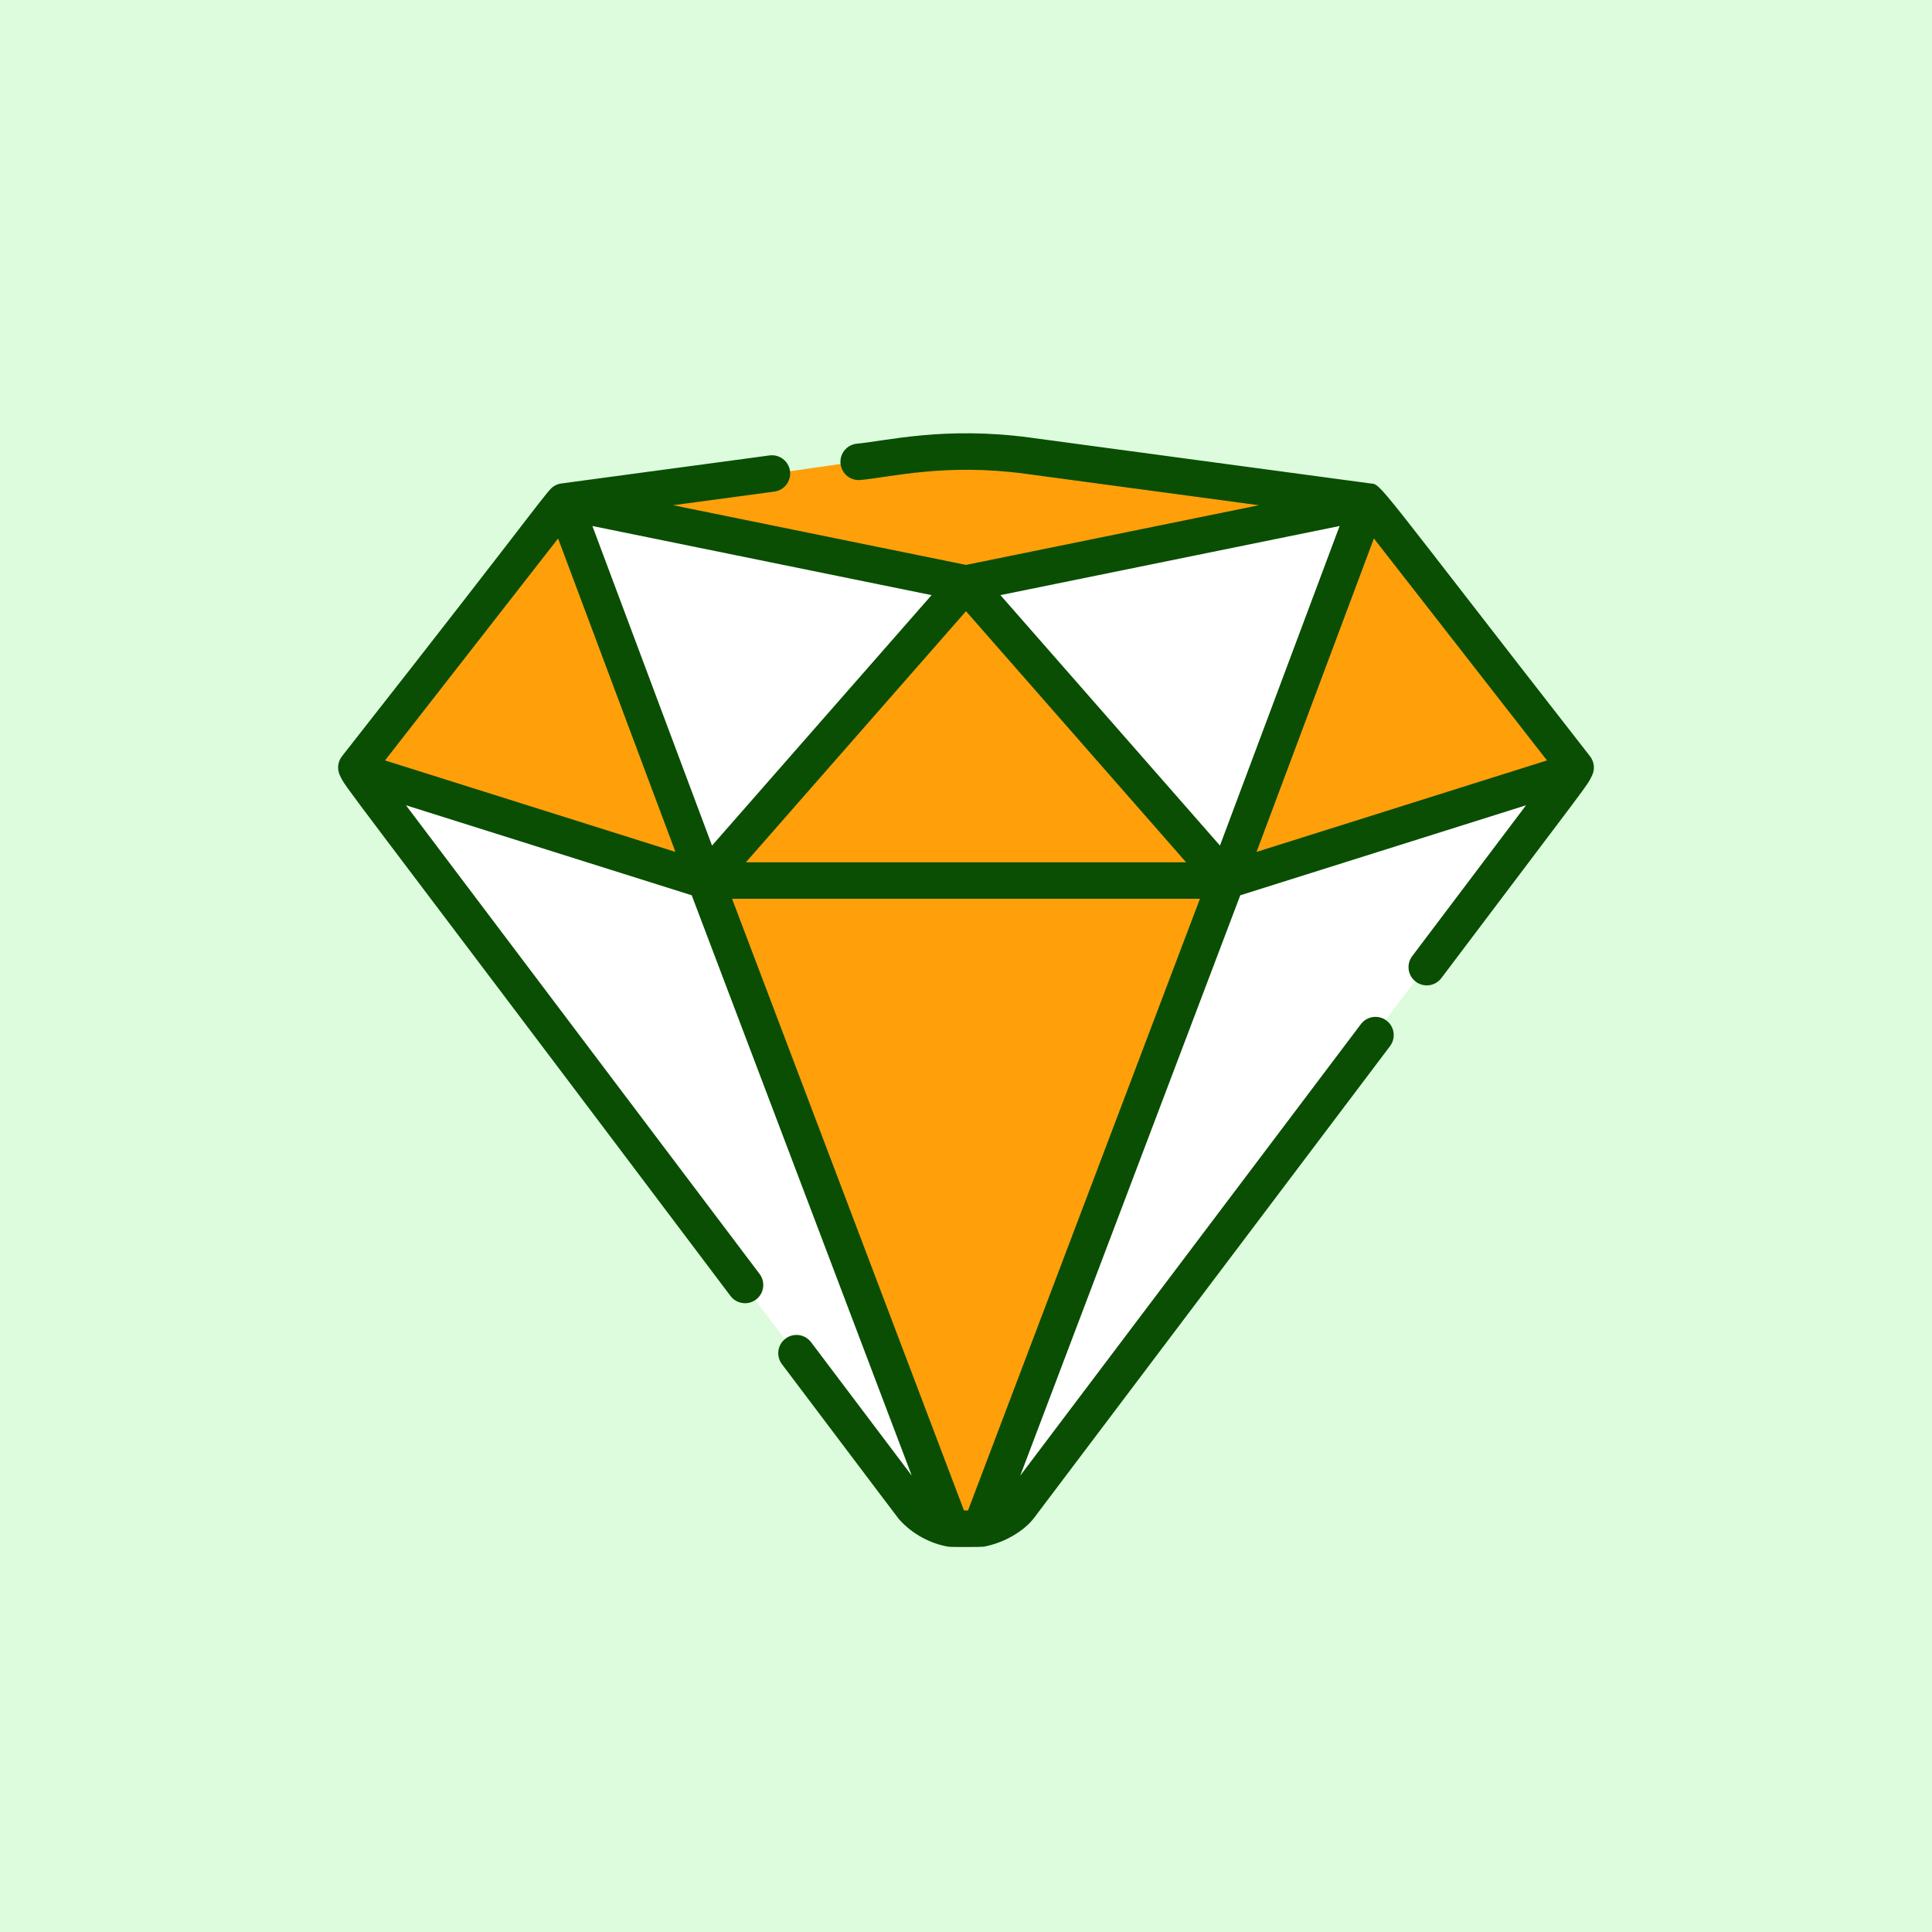
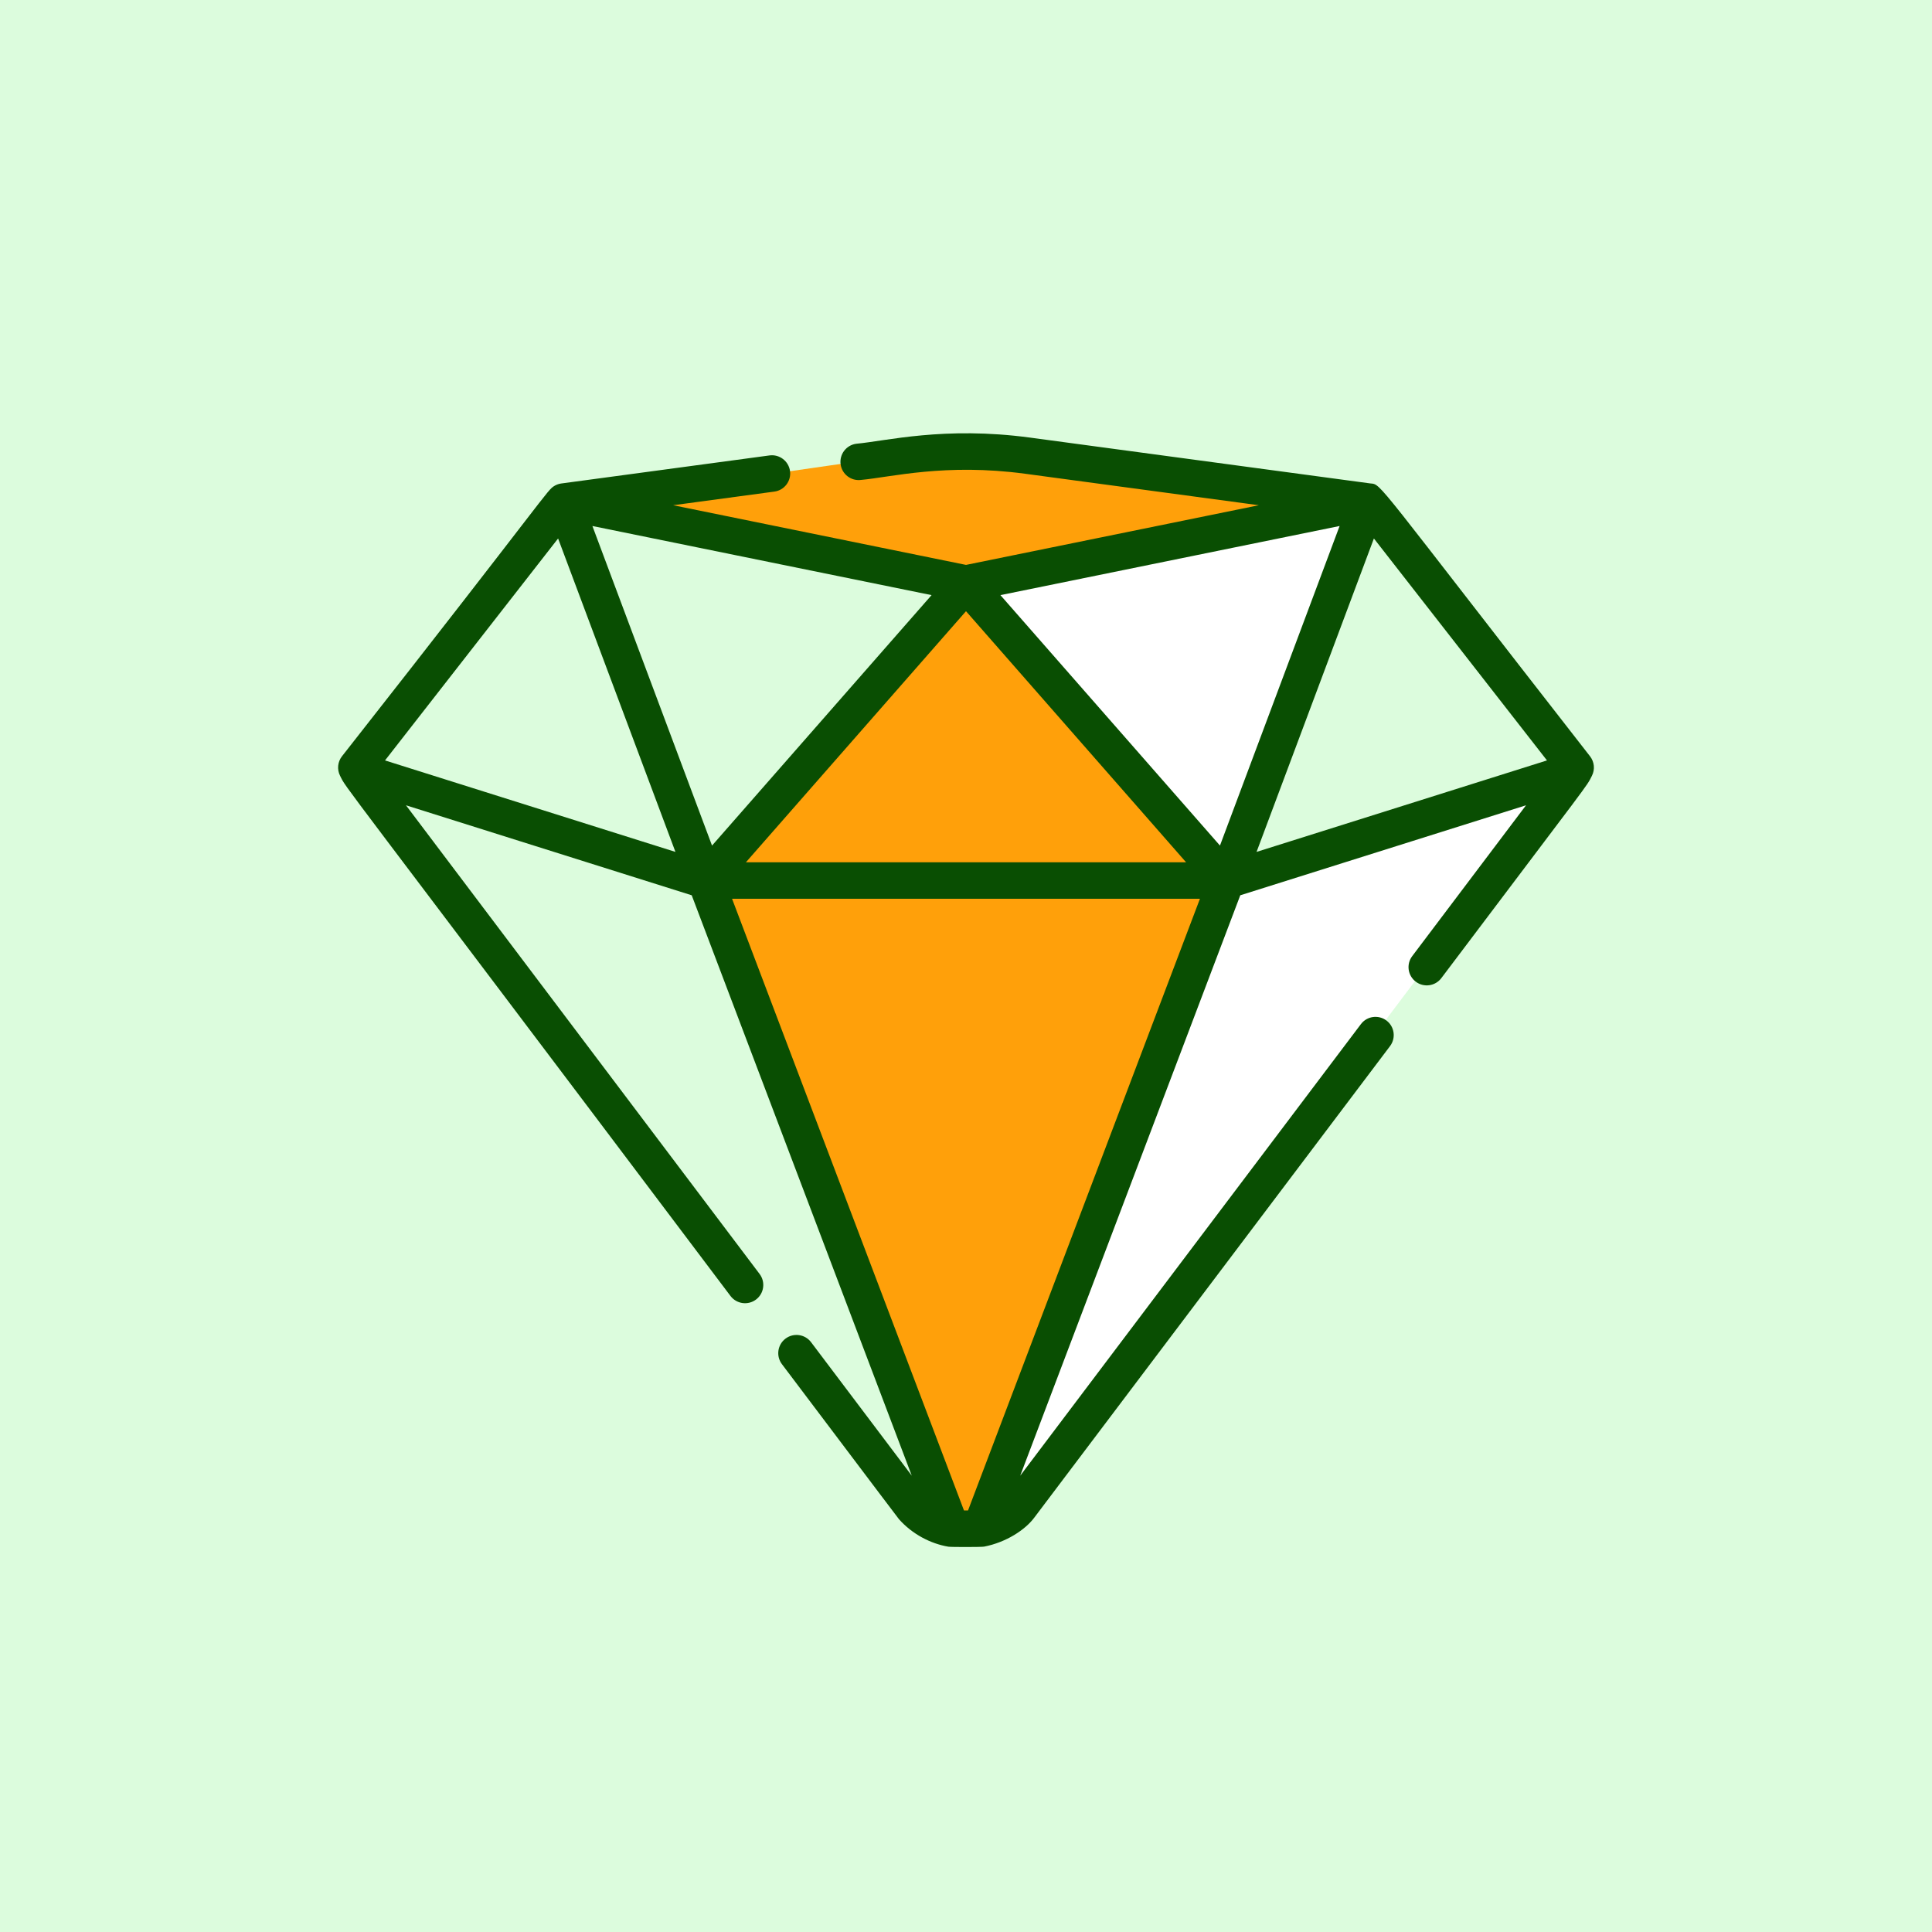
<svg xmlns="http://www.w3.org/2000/svg" width="255" height="255" viewBox="0 0 255 255" fill="none">
  <rect width="255" height="255" fill="#dcfcdd" />
  <rect width="255" height="255" rx="10" fill="#dcfcdd" />
  <rect width="255" height="255" rx="10" fill="#dcfcdd" />
  <g clip-path="url(#clip0)">
    <path d="M92.967 116.22L125.403 201.771H129.259L161.695 116.22H92.967Z" fill="#FFA00A" />
-     <path d="M120.288 198.919C121.643 200.446 123.465 201.396 125.403 201.772L92.968 116.22L47.632 101.94C47.838 103.472 42.938 96.222 120.288 198.919Z" fill="white" />
-     <path d="M74.418 66.674L92.967 116.221L127.331 77.018L75.045 66.363C74.818 66.461 74.608 66.566 74.418 66.674Z" fill="white" />
    <path d="M161.694 116.22L129.258 201.772C131.197 201.396 133.019 200.445 134.373 198.919C154.489 172.276 207.268 102.459 207.427 101.815L161.694 116.22Z" fill="white" />
    <path d="M161.694 116.22L180.237 66.689C180.018 66.565 179.801 66.46 179.59 66.368L127.331 77.018L161.694 116.22Z" fill="white" />
    <path d="M92.967 116.221H161.695L127.331 77.019L92.967 116.221Z" fill="#FFA00A" />
-     <path d="M74.419 66.674C73.196 67.37 73.007 67.781 71.084 70.247C46.049 102.35 47.359 99.922 47.631 101.94L92.968 116.221L74.419 66.674Z" fill="#FFA00A" />
-     <path d="M161.696 116.221L207.429 101.815C207.558 101.144 207.364 100.747 207.039 100.33C184.359 71.215 181.214 66.927 180.239 66.69L161.696 116.221Z" fill="#FFA00A" />
-     <path d="M127.332 77.018L179.591 66.368C178.491 65.891 177.615 65.822 177.582 65.816L135.464 60.143C122.213 58.358 116.502 61.056 76.972 65.831C76.911 65.844 76.061 65.921 75.046 66.363L127.332 77.018Z" fill="#FFA00A" />
+     <path d="M127.332 77.018L179.591 66.368C178.491 65.891 177.615 65.822 177.582 65.816L135.464 60.143C122.213 58.358 116.502 61.056 76.972 65.831C76.911 65.844 76.061 65.921 75.046 66.363L127.332 77.018" fill="#FFA00A" />
    <path d="M180.866 63.806L135.954 57.757C124.632 56.232 116.942 58.214 113.015 58.569C111.697 58.747 110.773 59.959 110.95 61.277C111.127 62.595 112.341 63.521 113.658 63.342C117.64 62.977 124.782 61.112 135.311 62.53L166.152 66.684C163.844 67.154 129.809 74.09 127.5 74.56L88.847 66.684L102.208 64.884C103.526 64.707 104.45 63.494 104.273 62.176C104.095 60.858 102.88 59.934 101.565 60.111L74.135 63.806C74.132 63.806 74.128 63.807 74.124 63.807L74.088 63.812C74.051 63.818 74.015 63.826 73.978 63.832C73.954 63.837 73.93 63.84 73.907 63.845C73.887 63.849 73.868 63.853 73.848 63.858C73.82 63.865 73.793 63.873 73.766 63.88C73.724 63.892 73.682 63.903 73.641 63.917C73.623 63.923 73.607 63.93 73.59 63.936C73.583 63.939 73.575 63.942 73.568 63.945C73.544 63.954 73.519 63.962 73.496 63.972C73.452 63.989 73.41 64.009 73.368 64.029C73.35 64.038 73.331 64.046 73.313 64.055C73.293 64.066 73.273 64.076 73.253 64.087C73.234 64.097 73.216 64.109 73.197 64.12C72.151 64.729 72.662 64.772 45.134 99.823C44.562 100.557 44.464 101.555 44.882 102.387C45.852 104.31 43.274 100.514 96.414 171.051C97.215 172.112 98.724 172.323 99.786 171.523C100.848 170.722 101.059 169.212 100.258 168.15L53.583 106.287L91.298 118.166C92.203 120.552 119.828 193.416 120.341 194.768L107.051 177.153C106.25 176.092 104.74 175.881 103.678 176.681C102.616 177.482 102.405 178.992 103.206 180.054C117.122 198.495 118.556 200.406 118.655 200.517C120.413 202.499 122.845 203.752 125.17 204.144C125.515 204.203 129.549 204.202 129.887 204.136C132.819 203.567 135.296 201.91 136.465 200.37L183.469 138.071C184.269 137.009 184.058 135.499 182.997 134.698C181.934 133.898 180.426 134.109 179.624 135.17L134.658 194.769C136.095 190.981 162.646 120.951 163.701 118.167L201.417 106.287L186.393 126.199C185.593 127.261 185.803 128.771 186.865 129.572C187.927 130.373 189.437 130.162 190.238 129.1C210.407 102.342 209.32 103.964 210.116 102.391C210.537 101.559 210.439 100.559 209.866 99.824C181.174 63.035 182.398 63.957 180.866 63.806ZM156.551 113.813H98.449L127.5 80.671L156.551 113.813ZM50.818 100.367L73.662 71.072L89.149 112.441L50.818 100.367ZM78.189 69.426C82.957 70.398 117.144 77.365 122.955 78.549L93.979 111.606L78.189 69.426ZM127.766 199.365H127.234L96.624 118.628H158.376L127.766 199.365ZM161.02 111.605L132.044 78.549C135.898 77.764 170.884 70.635 176.811 69.426L161.02 111.605ZM165.85 112.441L181.337 71.072L204.182 100.366L165.85 112.441Z" fill="#094e02" />
  </g>
  <defs>
    <clipPath id="clip0">
      <rect width="165.75" height="165.75" fill="white" transform="translate(44.625 47.812)" />
    </clipPath>
  </defs>
</svg>